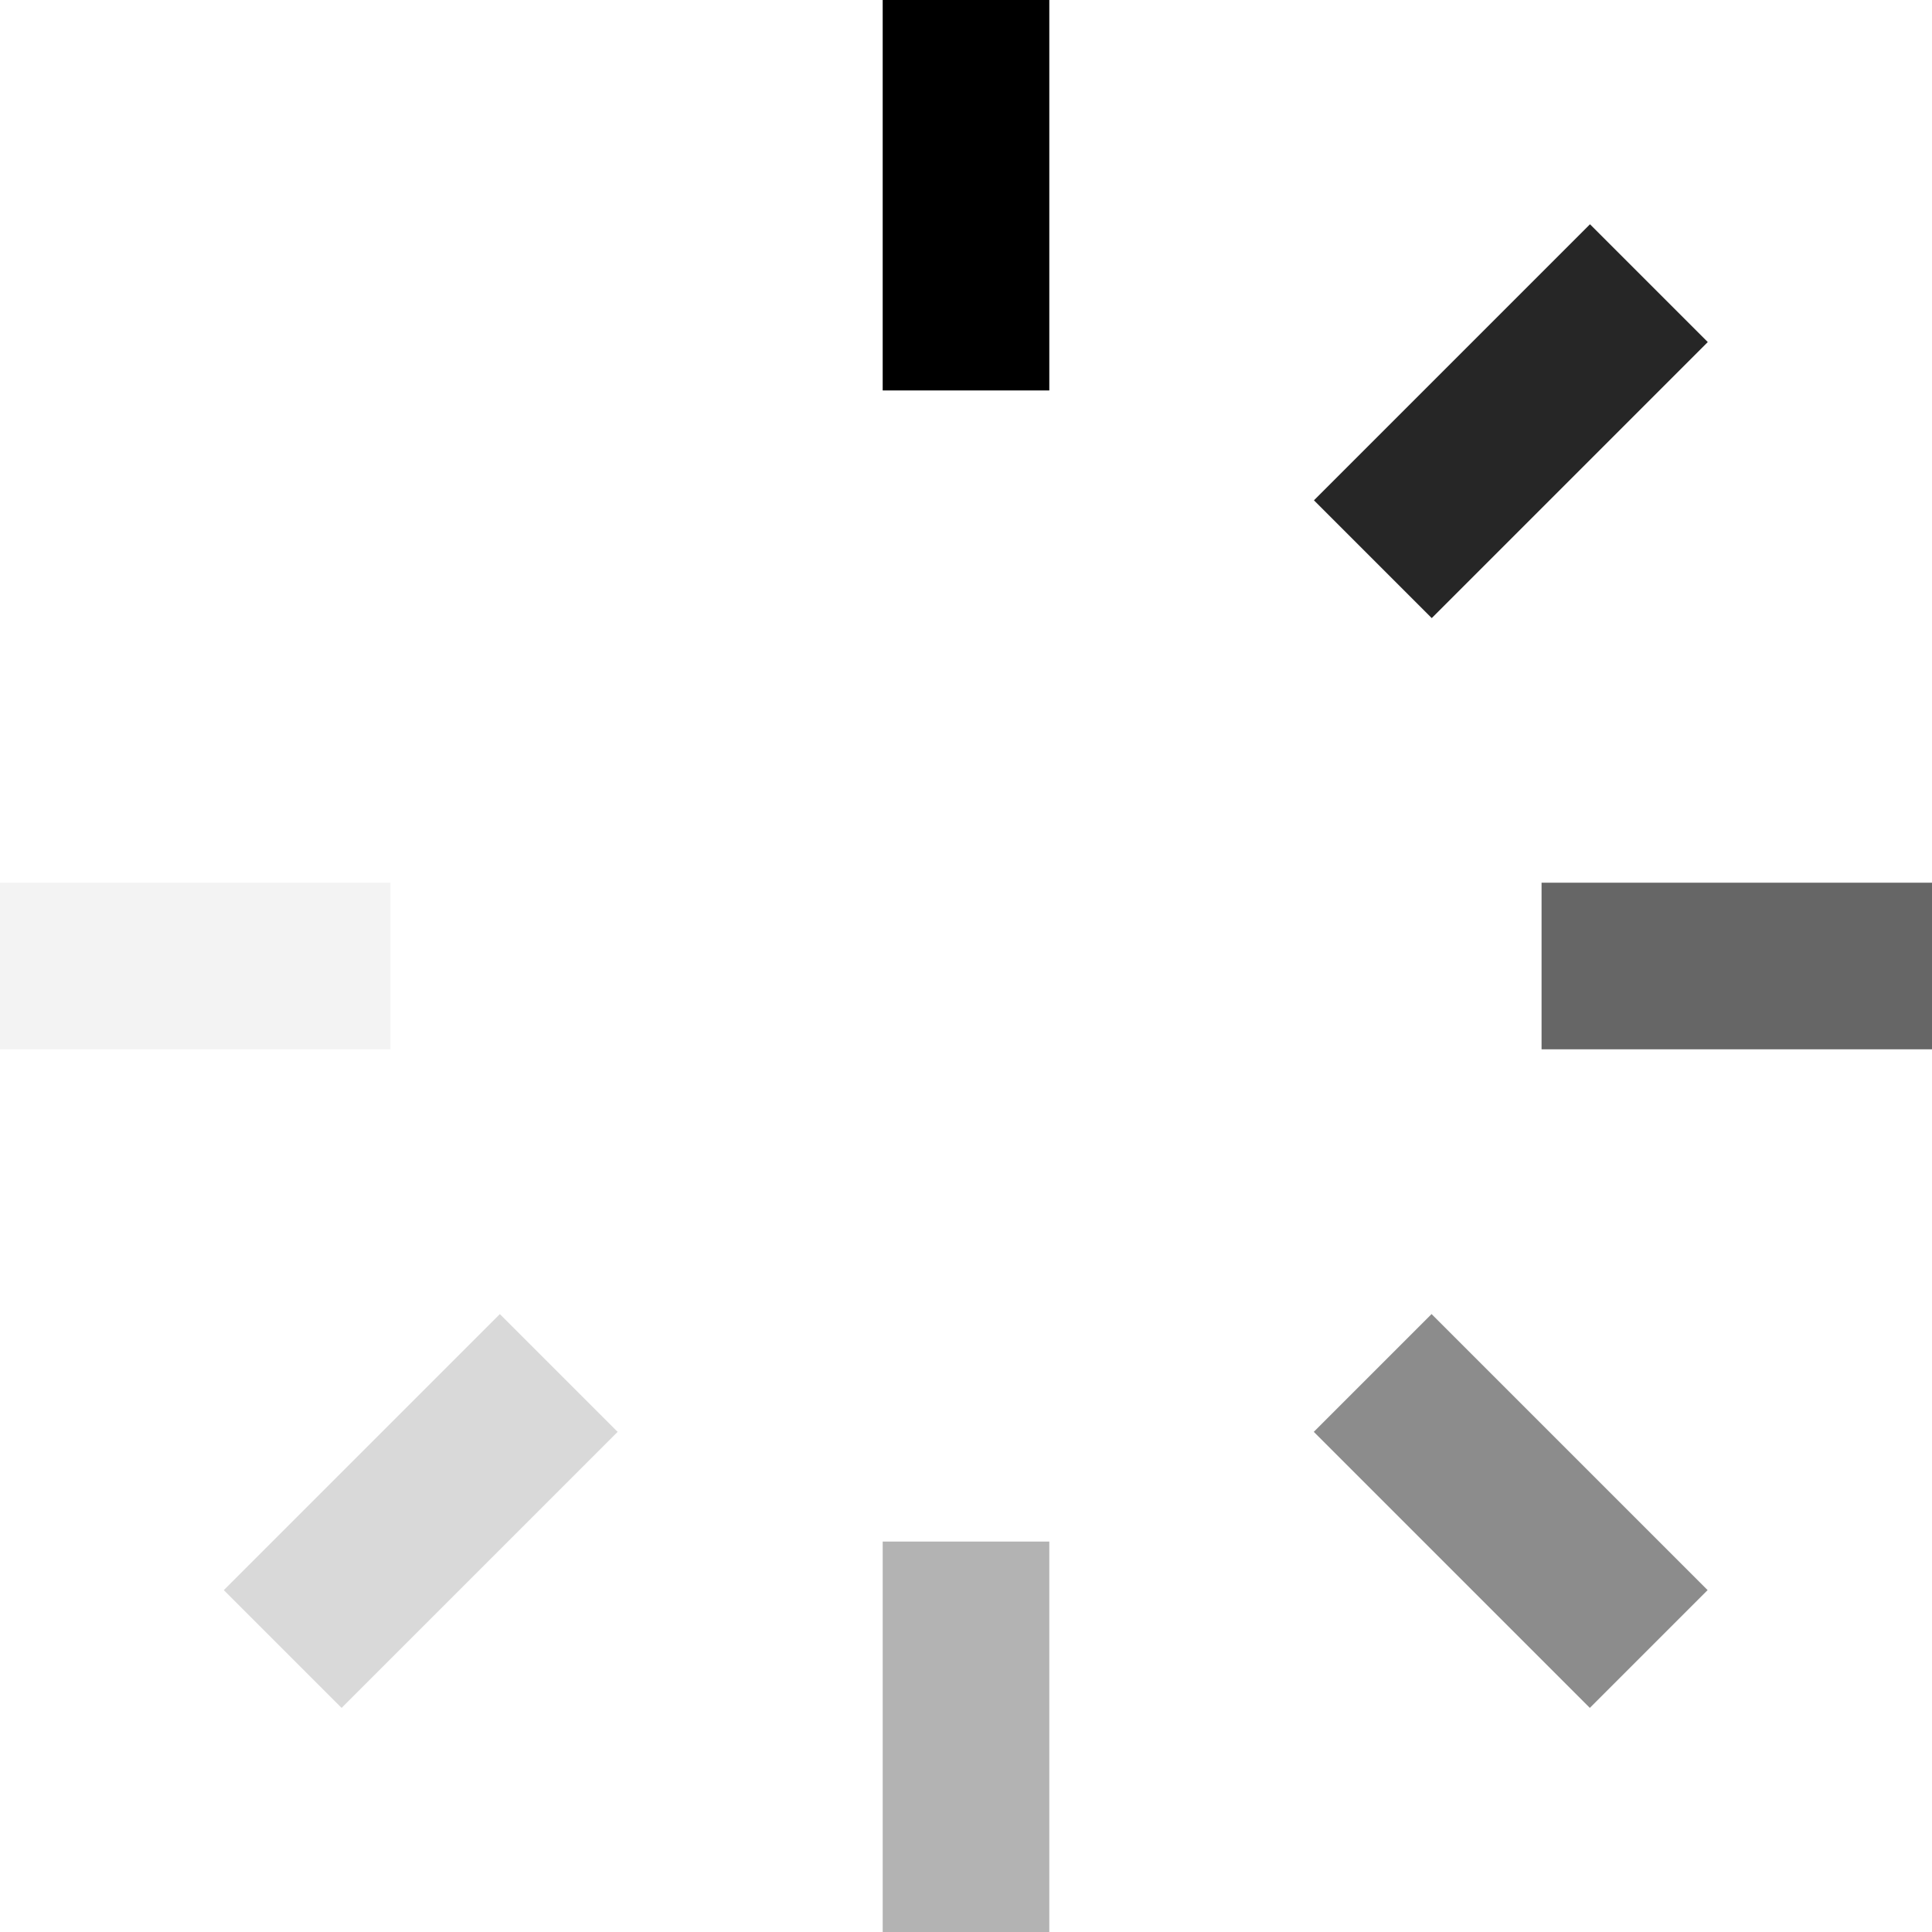
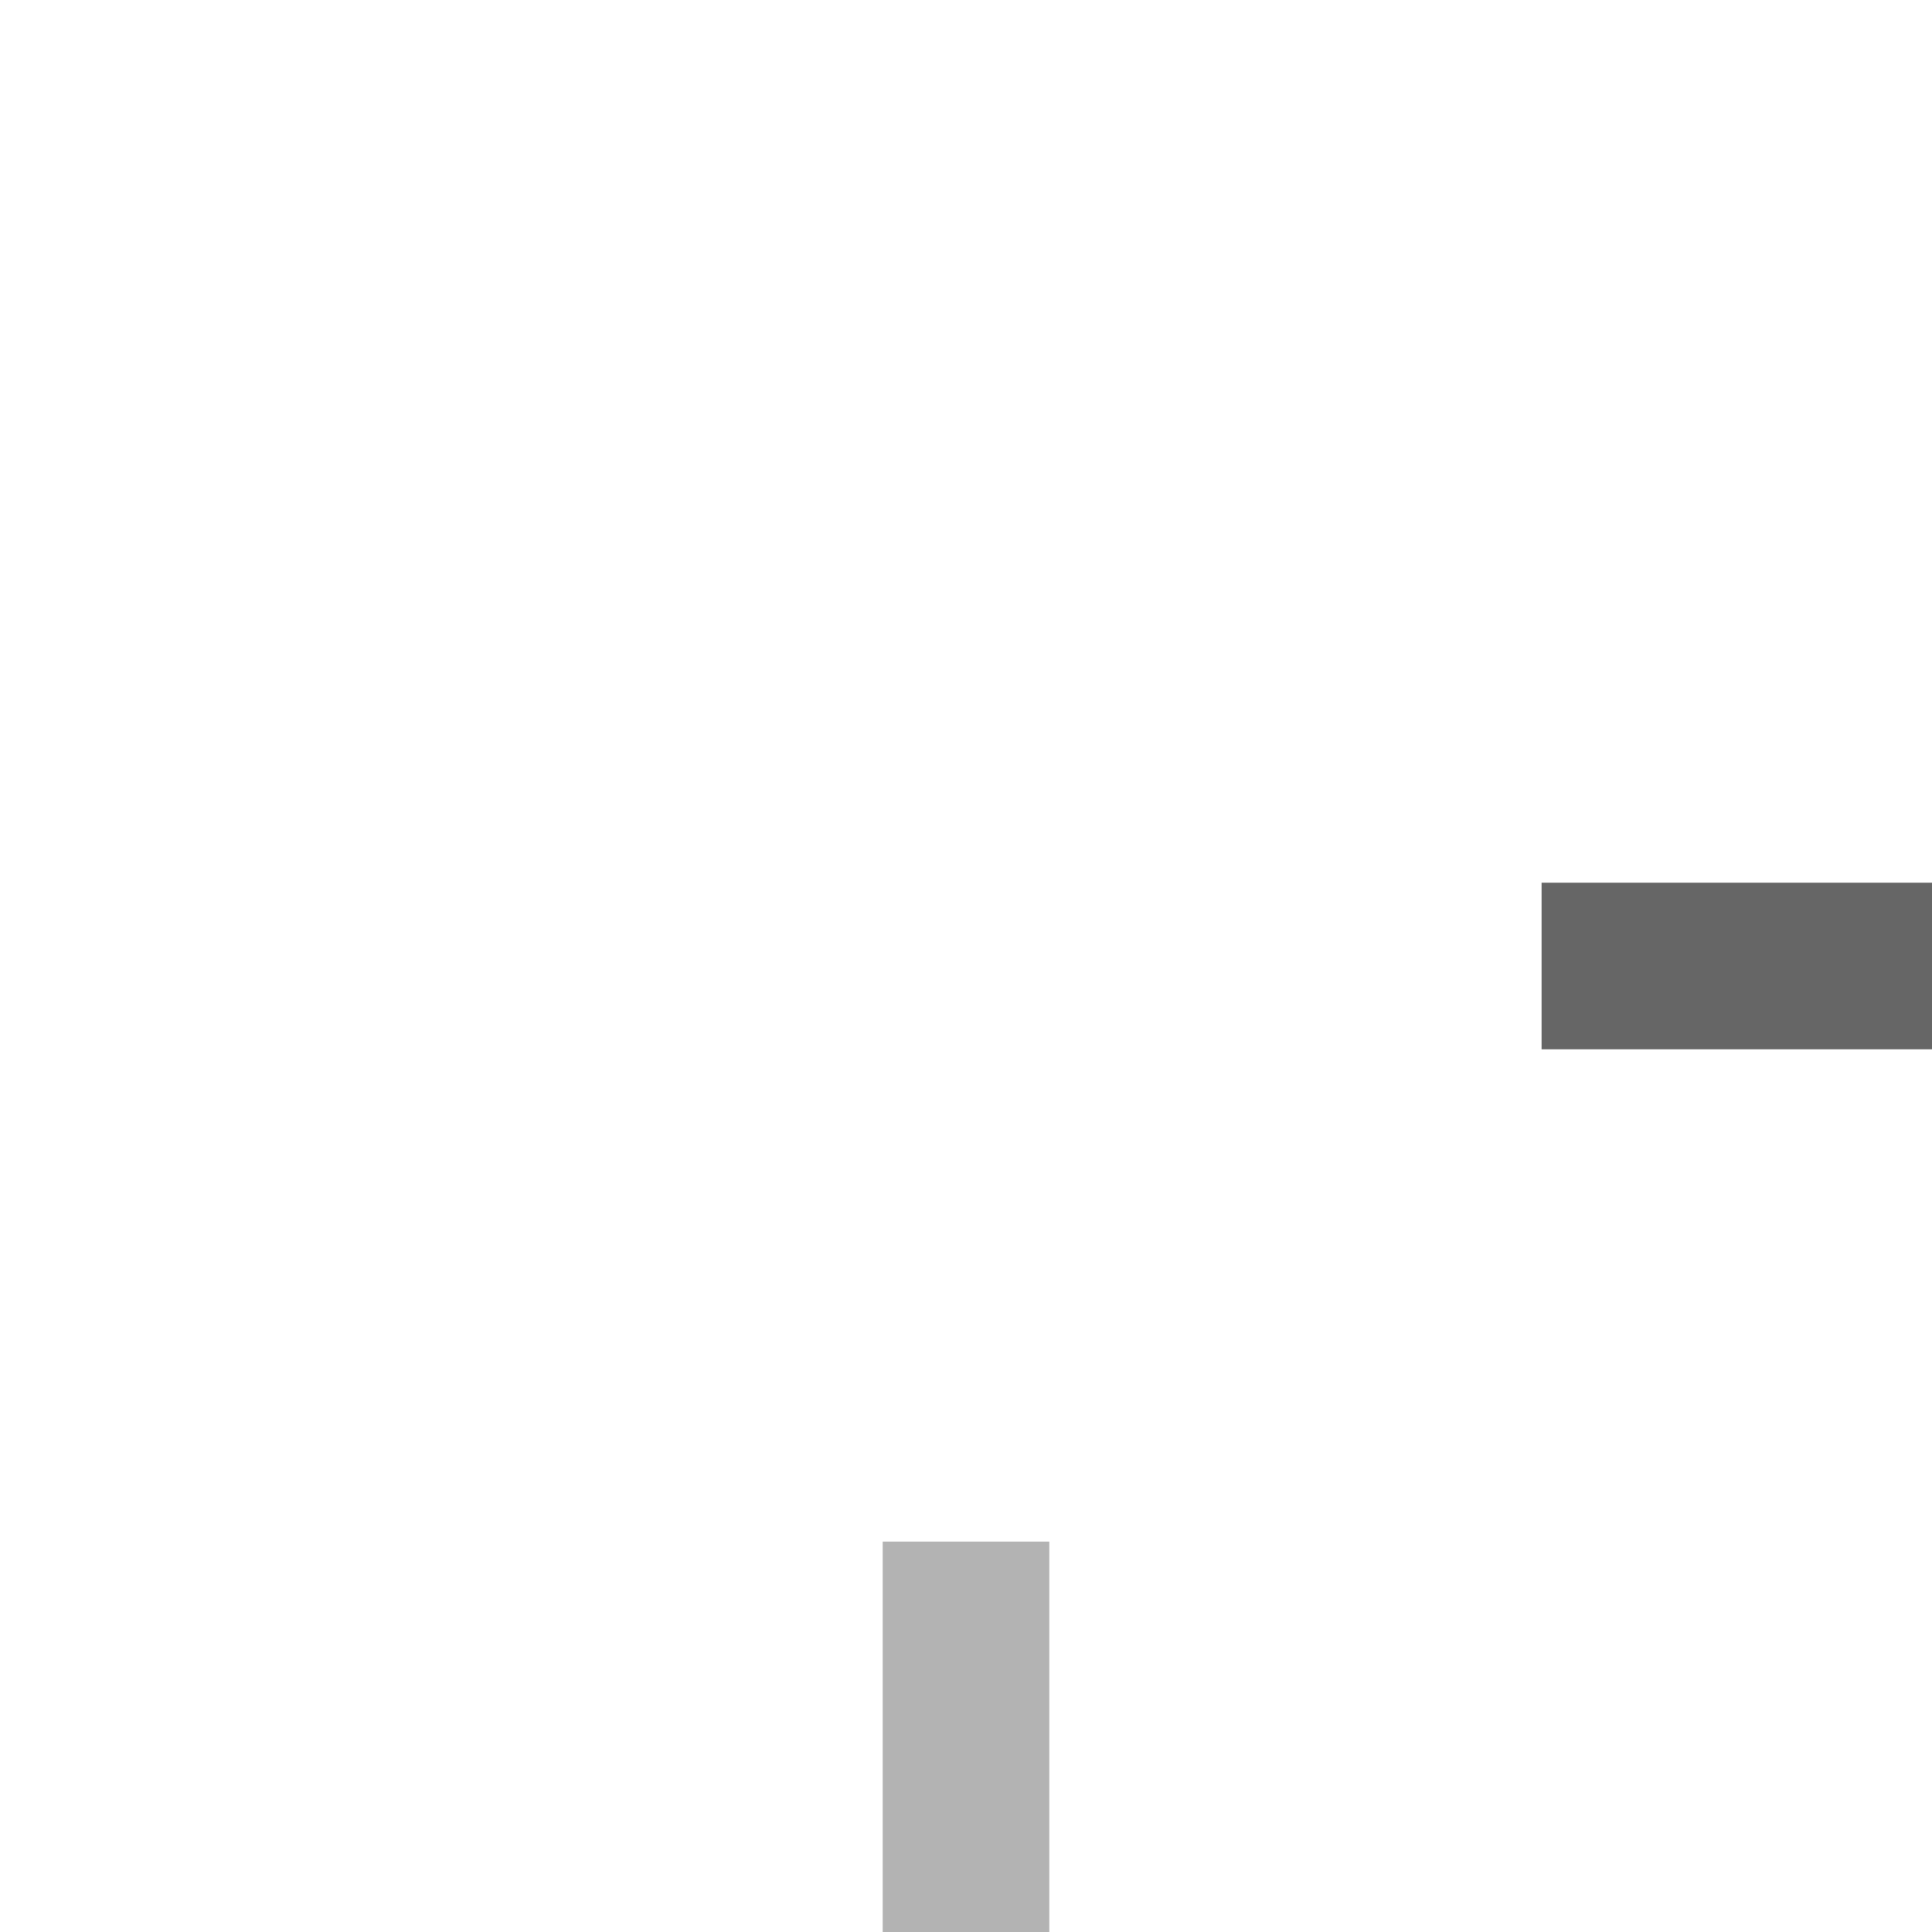
<svg xmlns="http://www.w3.org/2000/svg" id="Слой_1" height="512" viewBox="0 0 512 512" width="512">
  <g fill="rgb(0,0,0)">
-     <path d="m233.923 0h44.153v103.472h-44.153z" />
    <path d="m233.923 408.531h44.153v103.469h-44.153z" opacity=".3" />
-     <path d="m59.827 378.361h103.472v44.151h-103.472z" opacity=".15" transform="matrix(.707 -.707 .707 .707 -250.488 196.195)" />
-     <path d="m348.701 89.487h103.472v44.151h-103.472z" opacity=".85" transform="matrix(.707 -.707 .707 .707 38.411 315.851)" />
-     <path d="m378.361 348.701h44.151v103.472h-44.151z" opacity=".45" transform="matrix(.707 -.707 .707 .707 -165.866 400.422)" />
-     <path d="m0 233.925h103.471v44.153h-103.471z" opacity=".05" />
    <path d="m408.529 233.925h103.471v44.153h-103.471z" opacity=".6" />
  </g>
</svg>